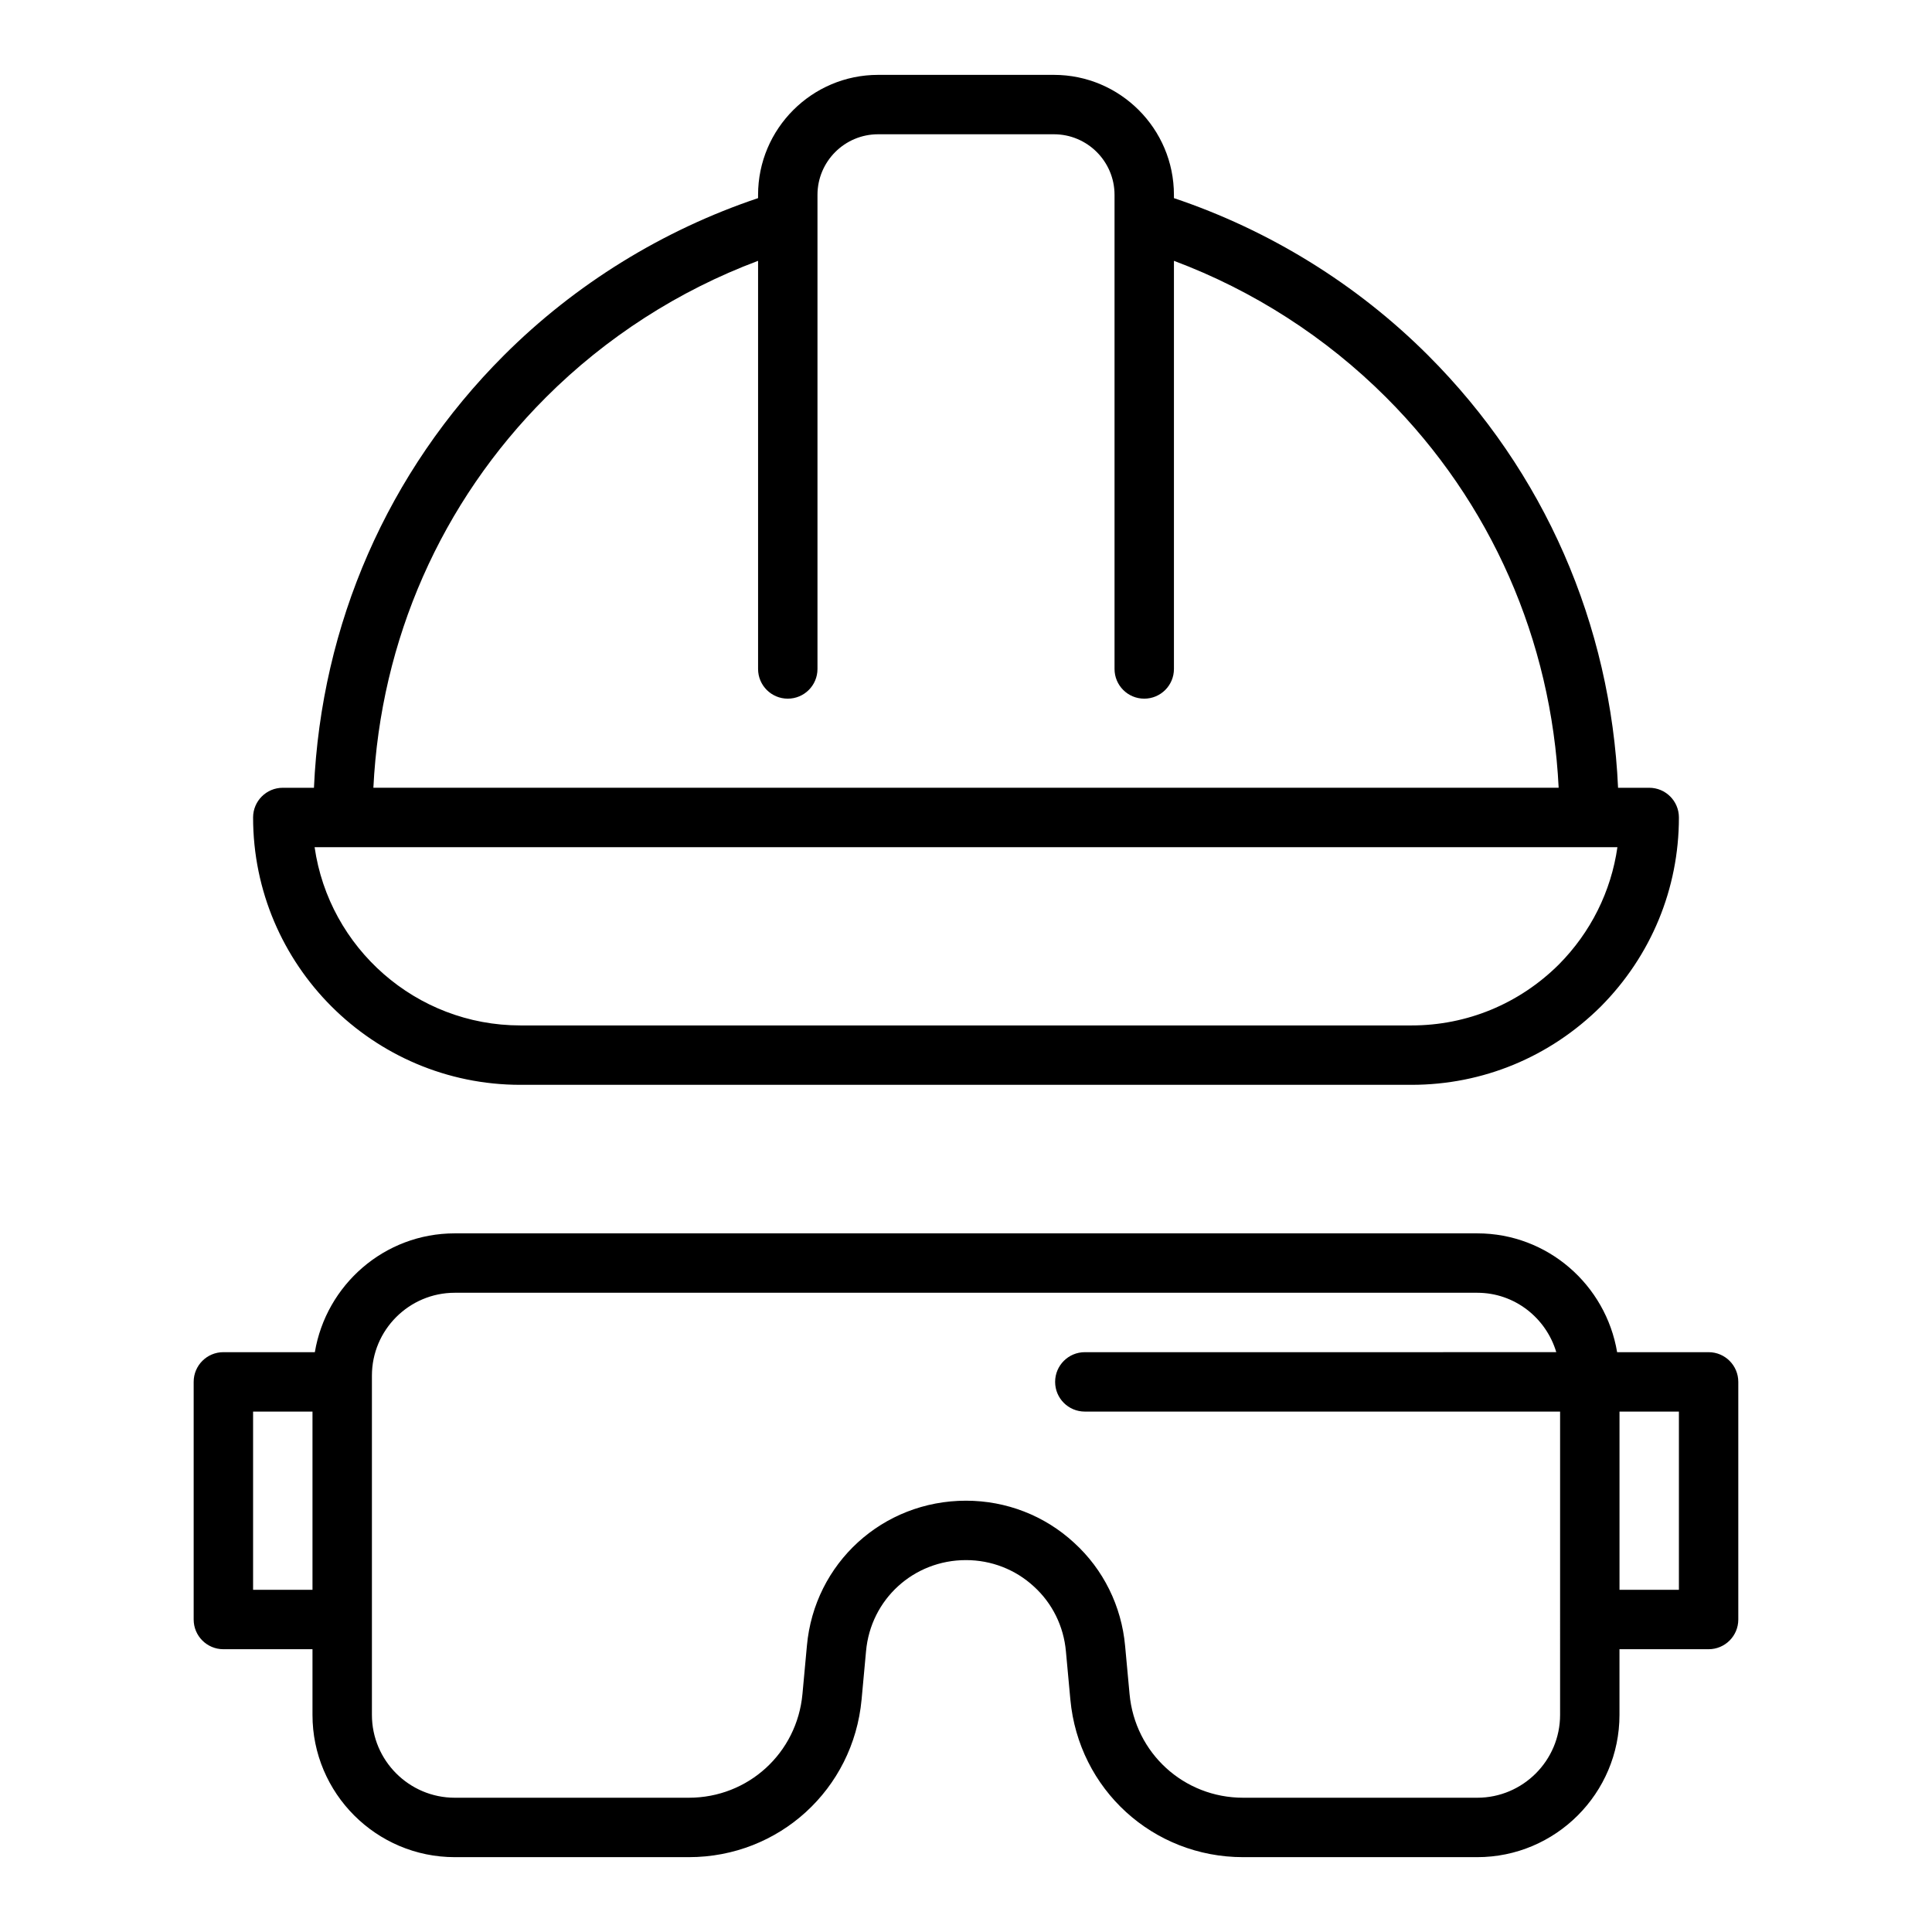
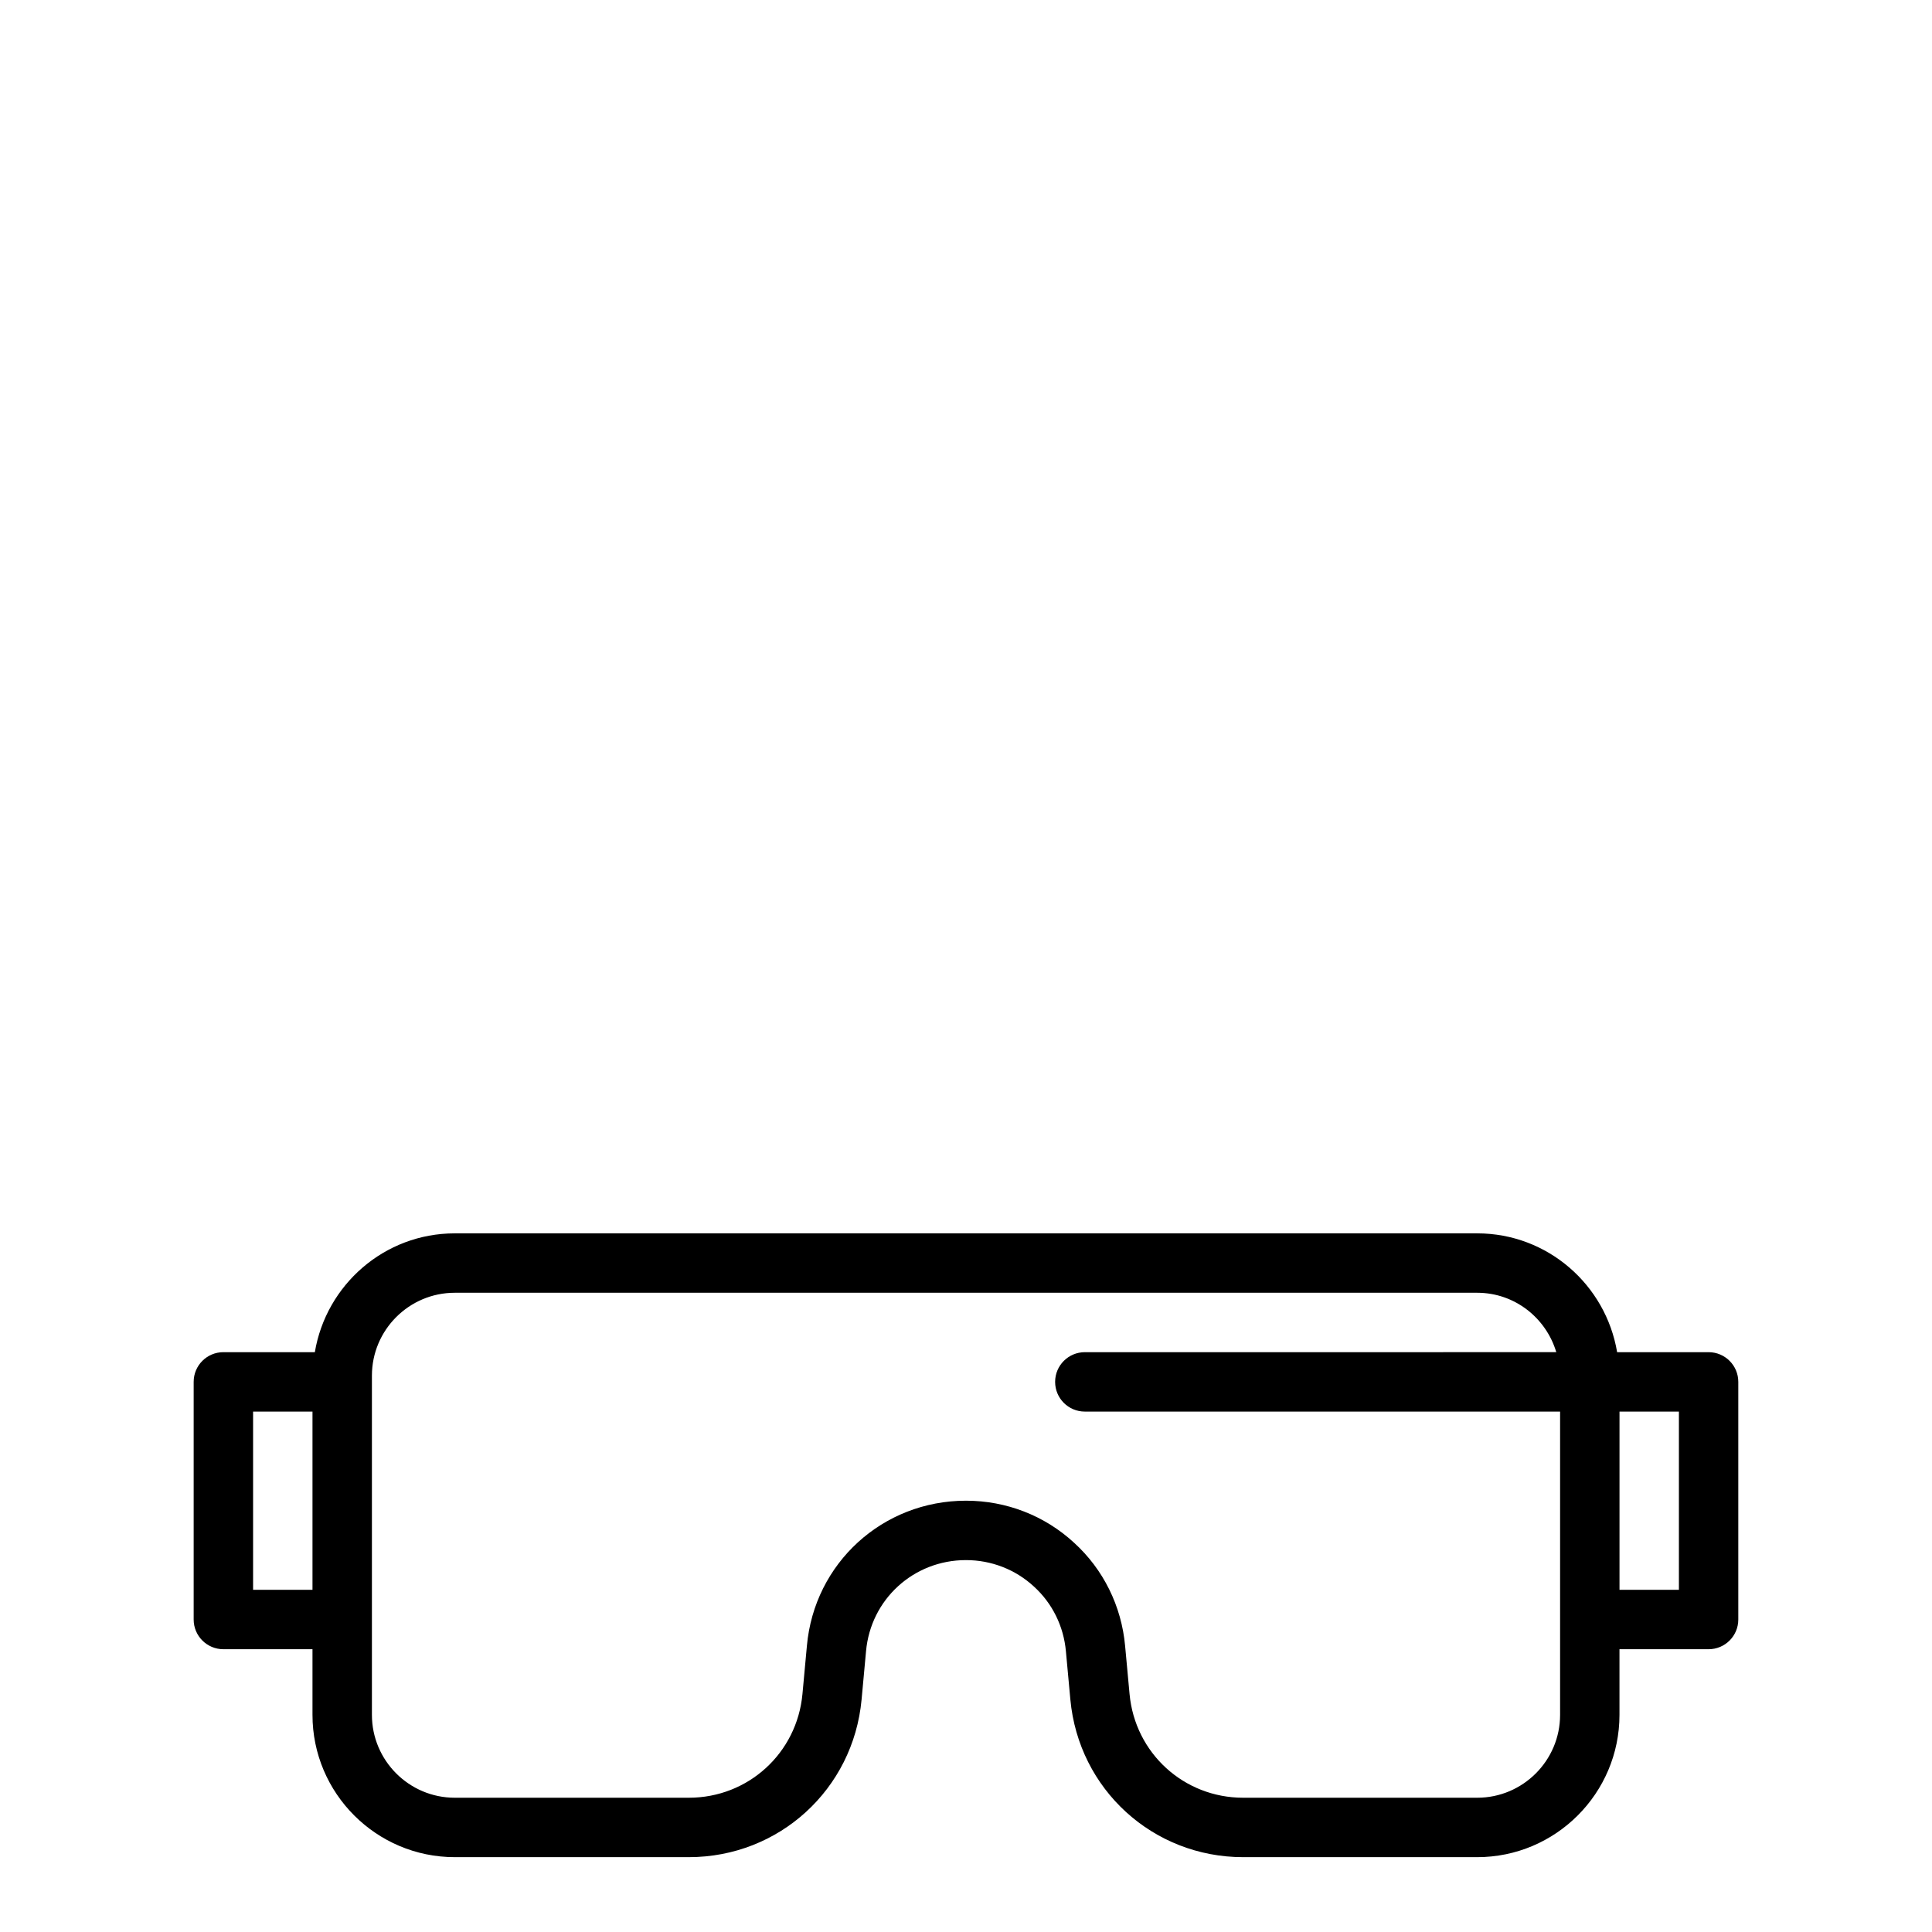
<svg xmlns="http://www.w3.org/2000/svg" fill="#000000" width="800px" height="800px" version="1.1" viewBox="144 144 512 512">
  <g>
-     <path d="m281.92 431.49h236.16c18.863 0 36.652-7.352 50.145-20.746 13.355-13.453 20.703-31.246 20.703-50.105 0-4.348-3.519-7.871-7.871-7.871h-8.254c-1.934-43.301-19.5-83.762-50.34-114.59-18.906-18.91-42.113-33.188-67.359-41.672v-0.859c0-17.535-14.266-31.805-31.801-31.805h-46.602c-17.535 0-31.805 14.27-31.805 31.805v0.859c-25.246 8.484-48.449 22.762-67.359 41.672-30.84 30.832-48.406 71.293-50.336 114.59h-8.258c-4.352 0-7.871 3.523-7.871 7.871 0 39.066 31.781 70.852 70.848 70.852zm6.75-182.18c15.945-15.941 35.215-28.32 56.227-36.188v108.16c0 4.348 3.519 7.871 7.871 7.871s7.871-3.523 7.871-7.871v-125.64c0-8.855 7.203-16.059 16.062-16.059h46.602c8.855 0 16.059 7.203 16.059 16.059v125.64c0 4.348 3.519 7.871 7.871 7.871 4.352 0 7.871-3.523 7.871-7.871v-108.16c21.012 7.863 40.281 20.246 56.227 36.184 27.867 27.863 43.809 64.375 45.727 103.46h-314.11c1.918-39.09 17.863-75.602 45.727-103.46zm283.96 119.21c-1.676 11.707-7.051 22.547-15.543 31.102-10.473 10.398-24.332 16.129-39.008 16.129h-236.16c-27.715 0-50.715-20.562-54.543-47.23z" />
    <path d="m596.8 502.34h-24.246c-2.988-17.824-18.414-31.488-37.078-31.488h-270.96c-18.664 0-34.09 13.664-37.078 31.488h-24.242c-4.352 0-7.871 3.523-7.871 7.871v62.977c0 4.348 3.519 7.871 7.871 7.871h23.617v17.398c-0.004 20.789 16.91 37.707 37.703 37.707h62.031c23.895 0 43.582-17.961 45.785-41.785l1.176-12.777c1.227-13.773 12.609-24.16 26.488-24.16 6.711 0 13.094 2.477 18.004 7.004 4.875 4.434 7.887 10.527 8.48 17.18l1.176 12.758c2.203 23.82 21.891 41.781 45.785 41.781h62.031c20.793 0 37.707-16.918 37.707-37.707v-17.398h23.617c4.352 0 7.871-3.523 7.871-7.871v-62.977c0-4.348-3.523-7.871-7.871-7.871zm-385.73 62.977v-47.23h15.742v47.23zm346.37 33.141c0 12.109-9.855 21.961-21.961 21.961h-62.031c-15.715 0-28.66-11.82-30.105-27.488l-1.176-12.734c-0.953-10.57-5.766-20.305-13.531-27.359-7.785-7.184-17.957-11.137-28.633-11.137-22.086 0-40.215 16.555-42.168 38.48l-1.176 12.75c-1.445 15.668-14.391 27.488-30.105 27.488h-62.031c-12.105 0-21.961-9.852-21.961-21.961v-89.898c0-12.113 9.855-21.965 21.961-21.965h270.95c9.934 0 18.254 6.672 20.957 15.742l-124.94 0.004c-4.352 0-7.871 3.523-7.871 7.871 0 4.348 3.519 7.871 7.871 7.871h125.95v55.105zm31.488-33.141h-15.742v-47.23h15.742z" />
  </g>
</svg>